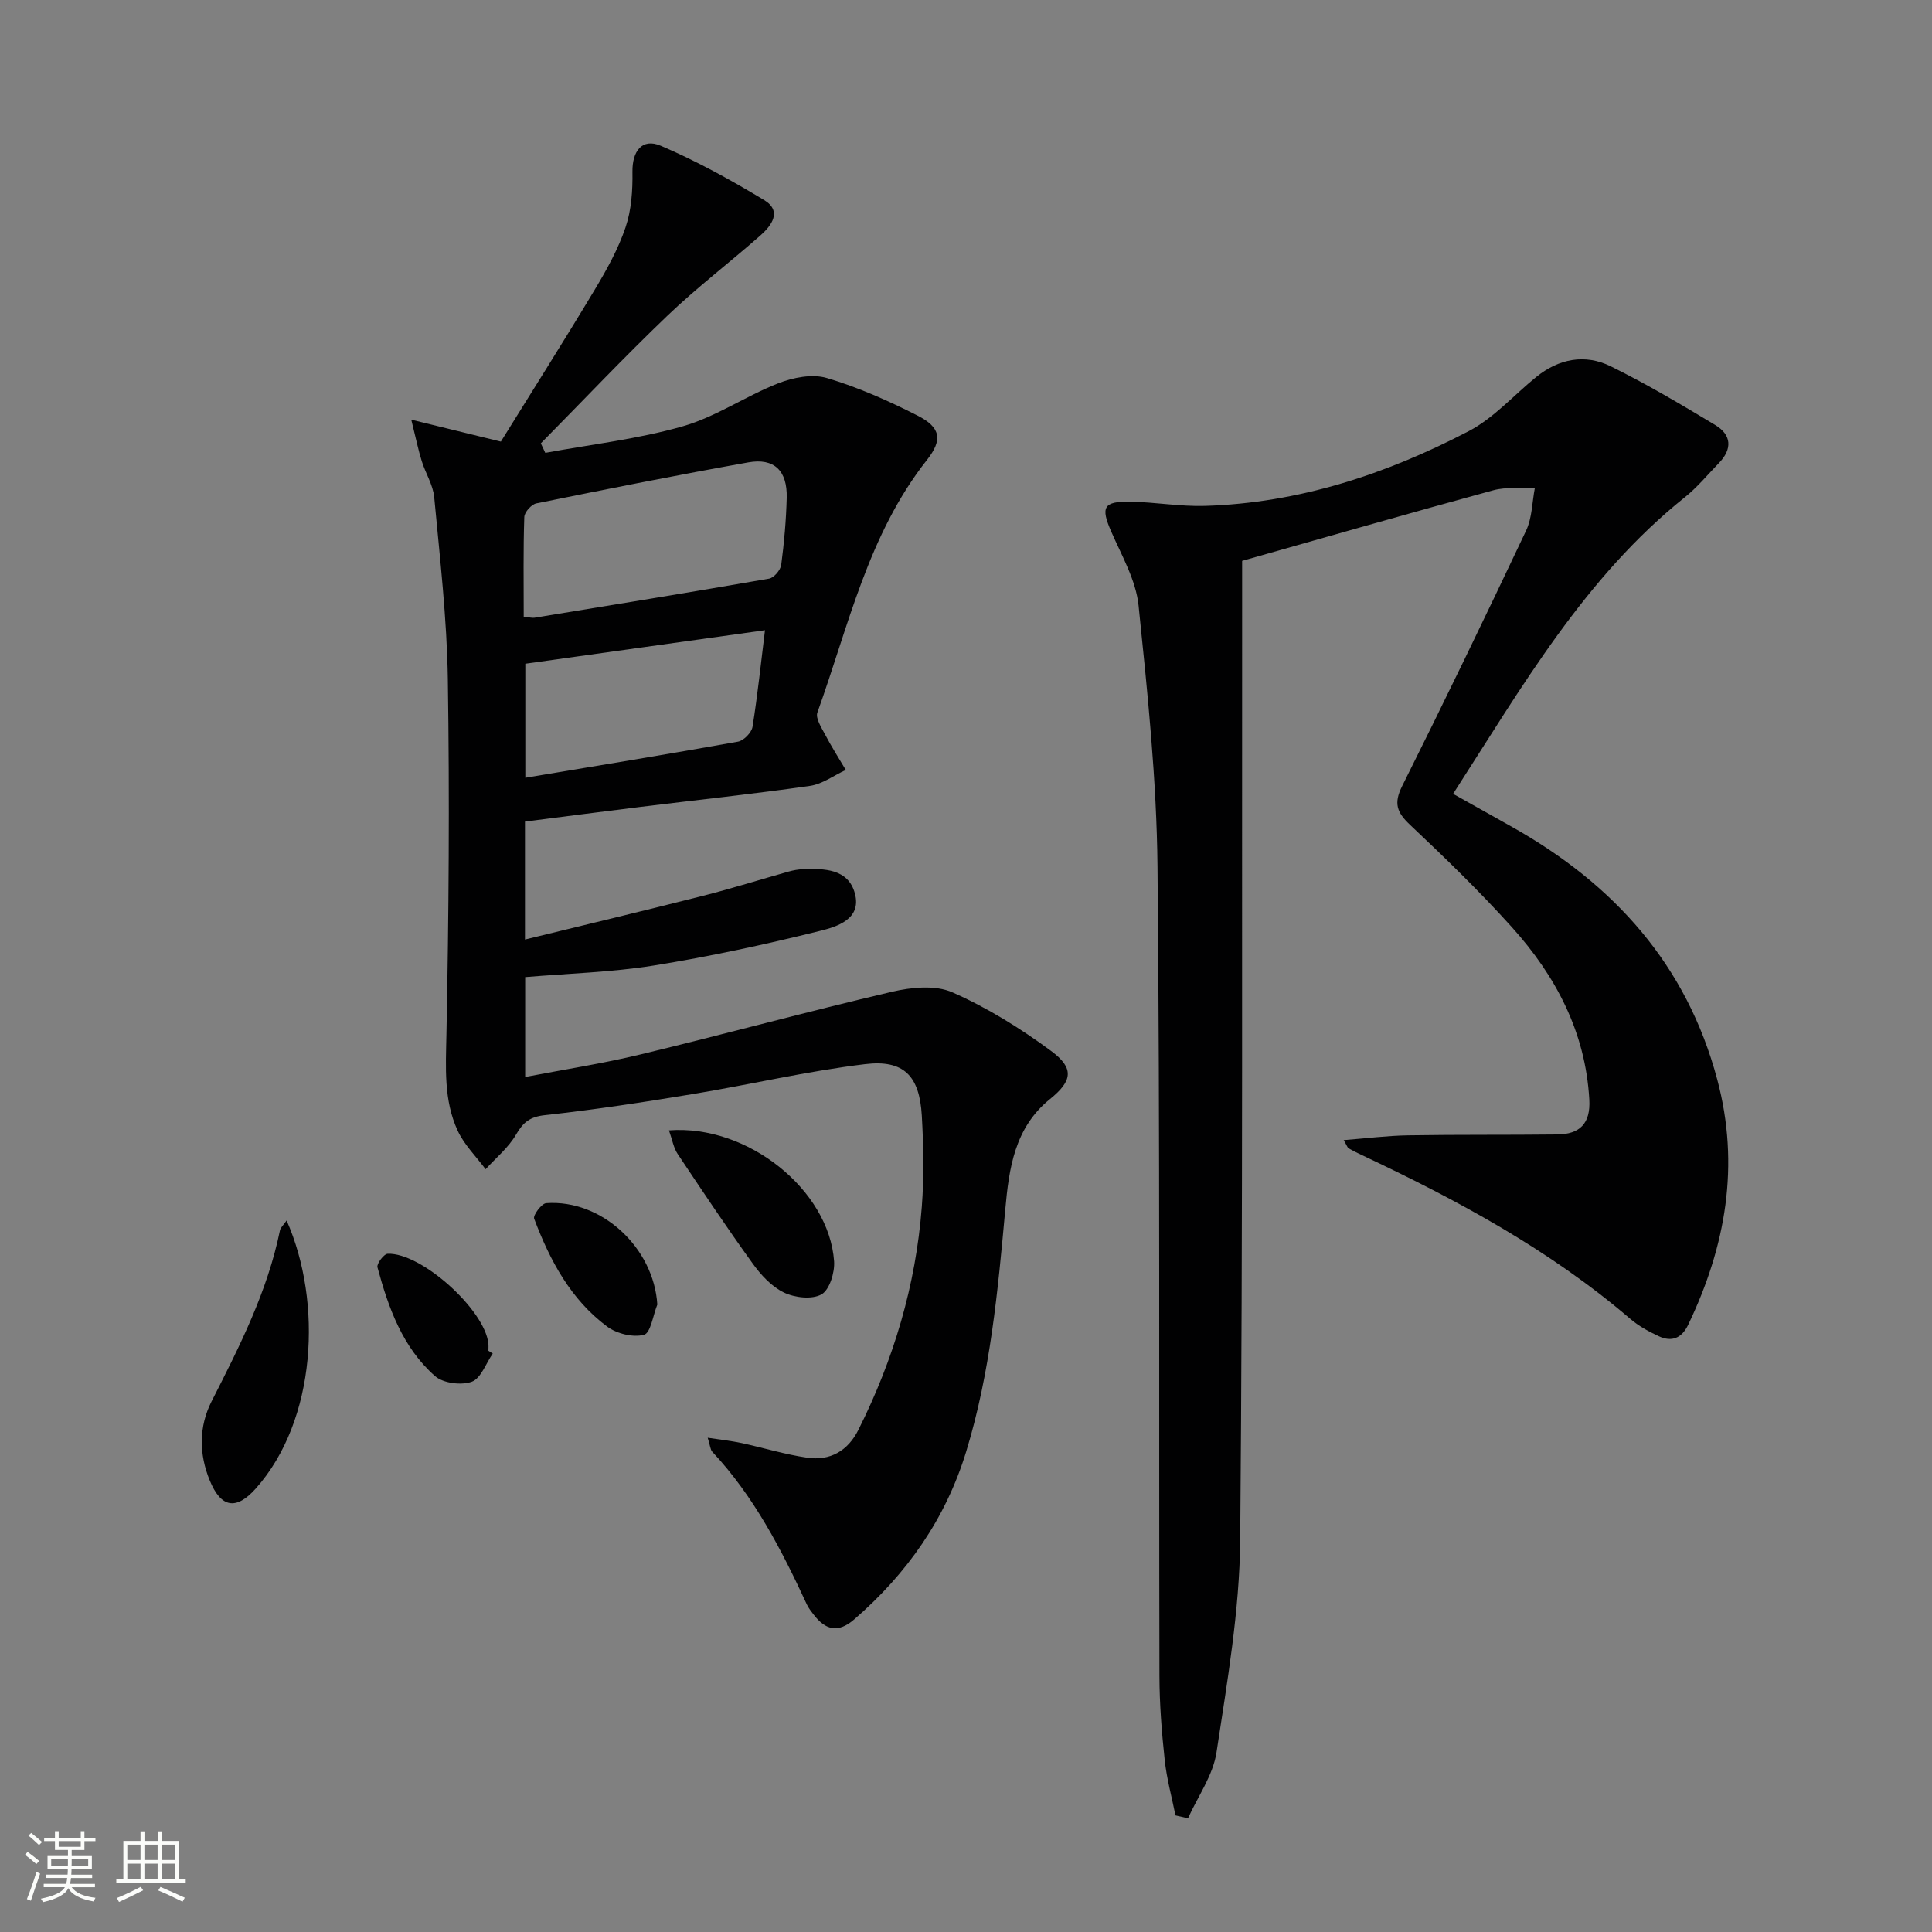
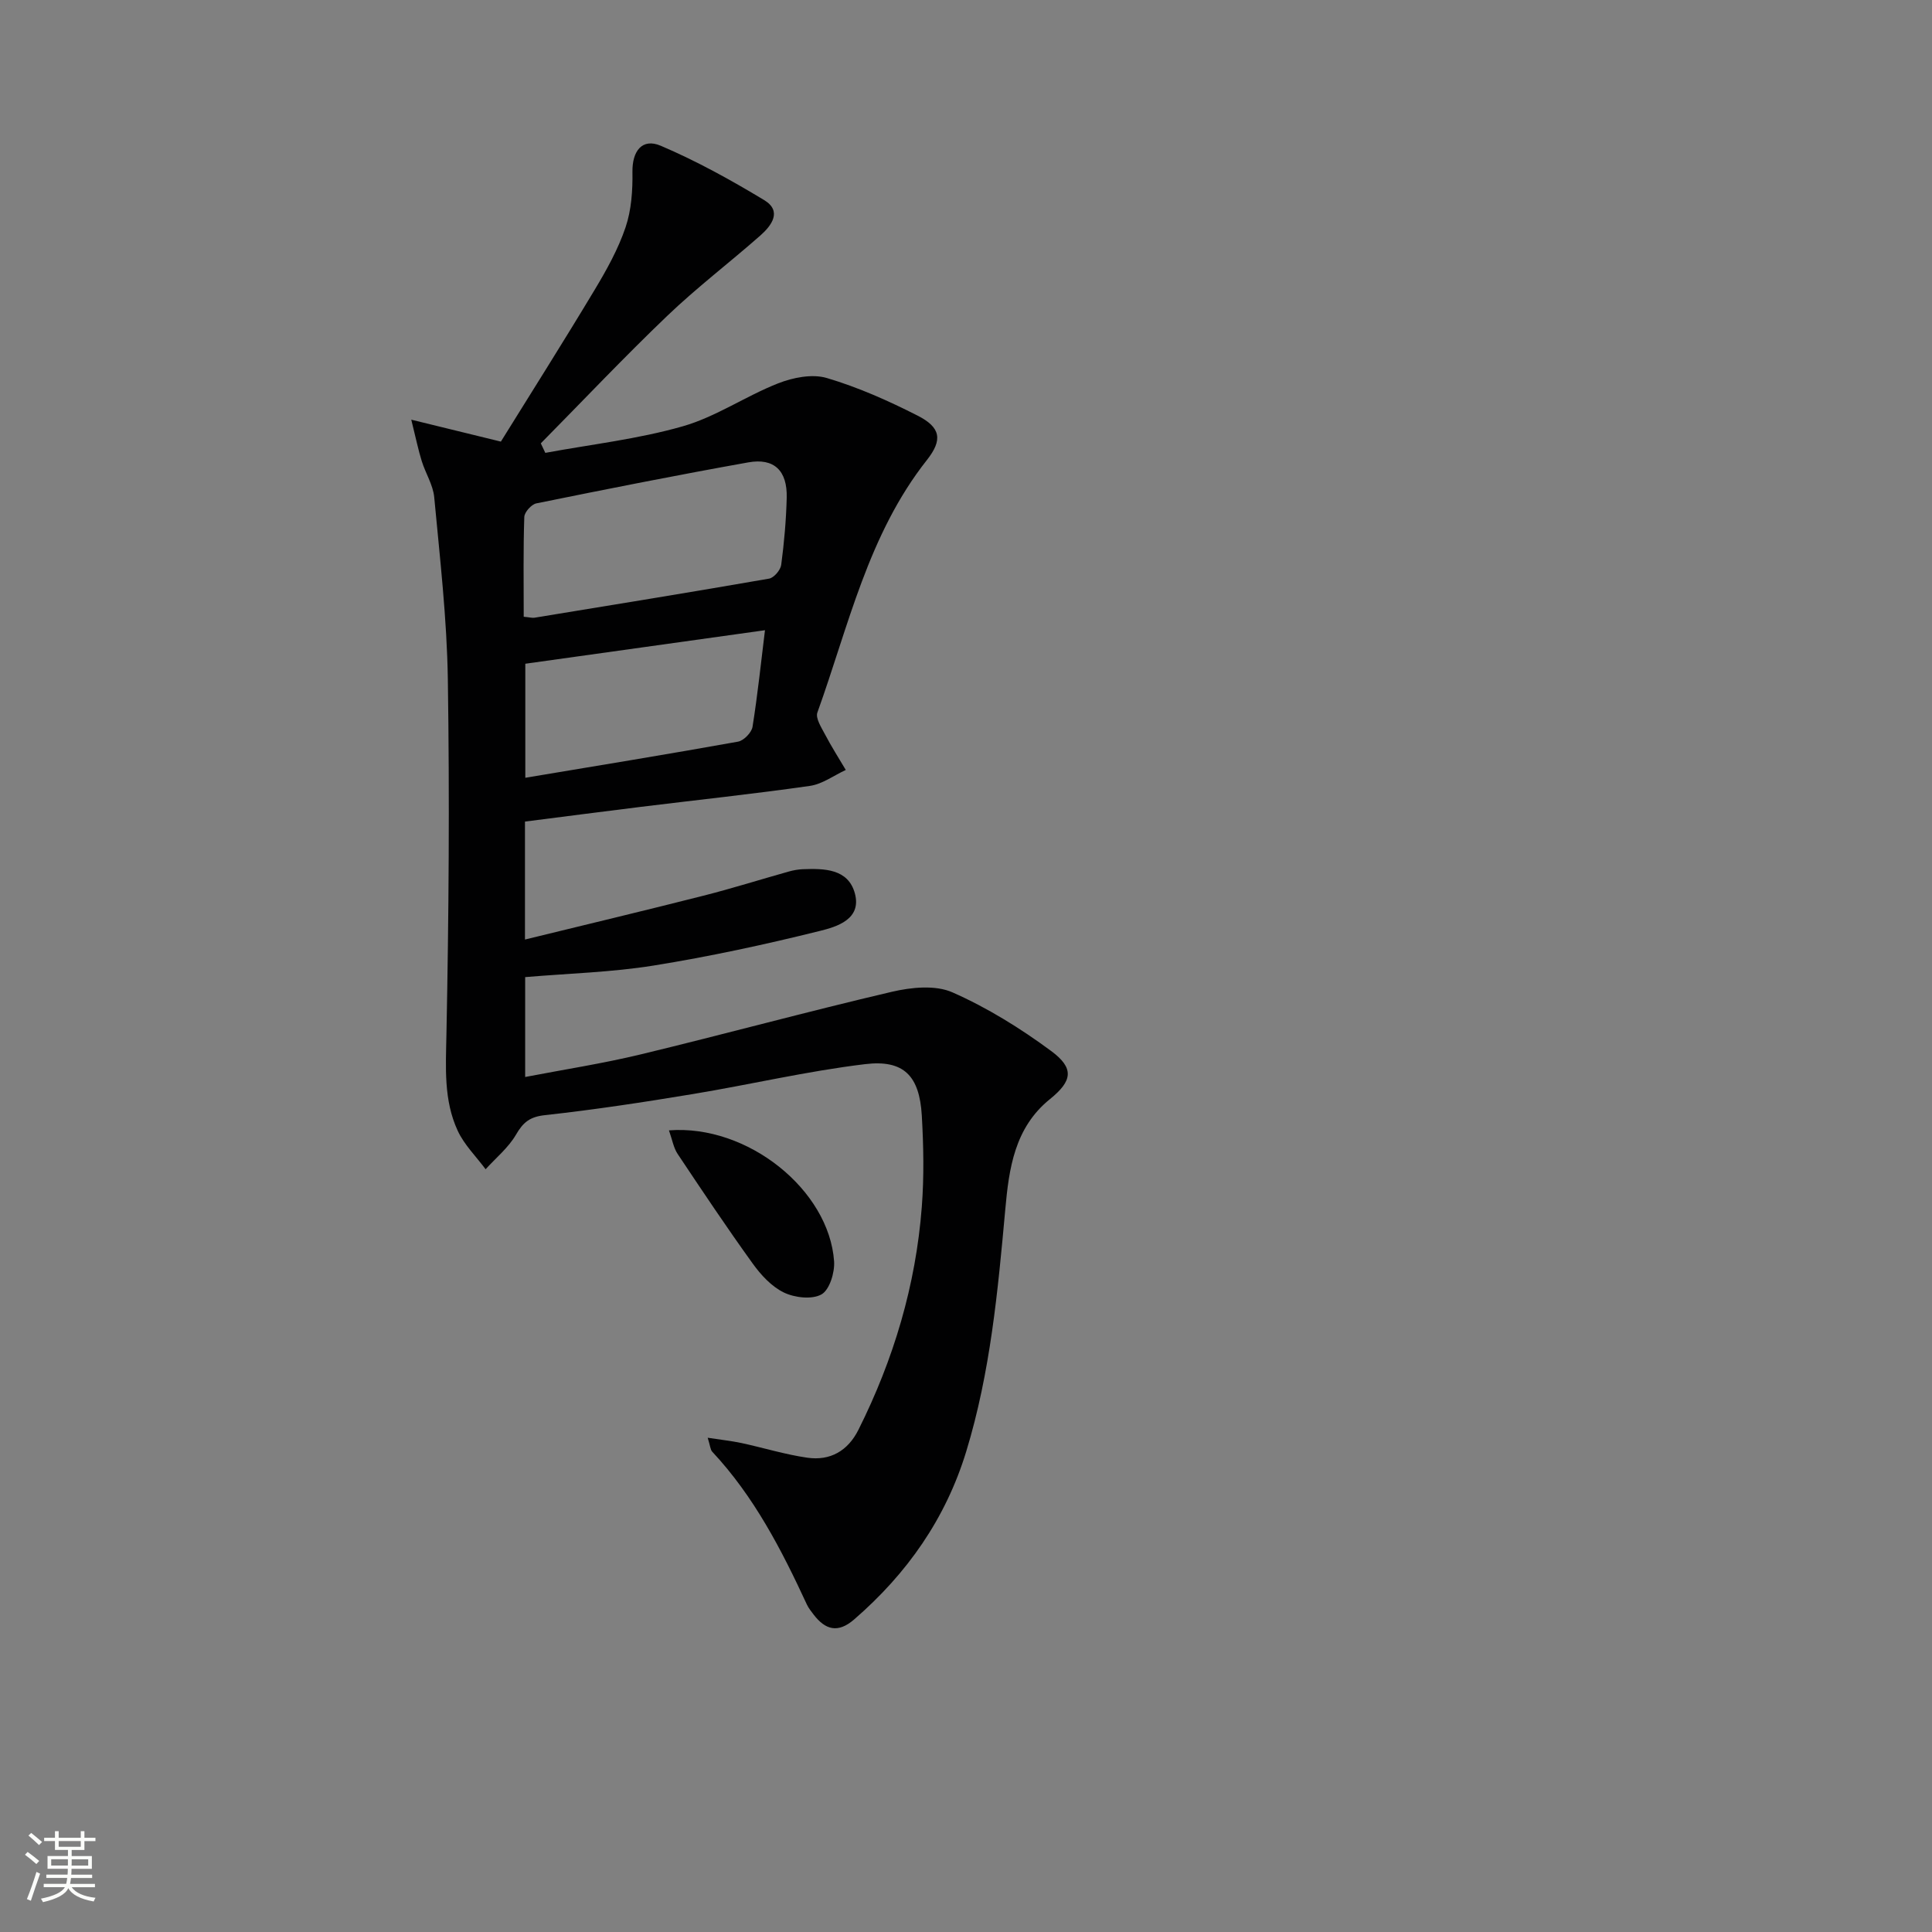
<svg xmlns="http://www.w3.org/2000/svg" enable-background="new 0 0 400 400" viewBox="0 0 400 400">
  <rect x="0" y="0" width="400" height="400" fill="#808080" stroke="none" />
  <path d="m5.17 384 .55-.58c.85.61 1.65 1.24 2.4 1.87l-.59.64c-.83-.73-1.62-1.38-2.36-1.93m1.22 9.53-.82-.34c.71-1.76 1.37-3.64 1.98-5.63.24.13.5.25.76.36-.6 1.67-1.24 3.54-1.92 5.61m-.5-13.5.57-.54c.56.44 1.31 1.06 2.26 1.87l-.64.64c-.68-.66-1.41-1.32-2.19-1.97m3.25.46h2.24v-1.36h.77v1.36h4.57v-1.36h.76v1.36h2.28v.69h-2.28v1.84h-2.64v1.26h4.18v2.64h-4.21c0 .45-.02.86-.05 1.21h4.32v.69h-4.38c-.04.34-.1.75-.19 1.22h5.15v.69h-4.82c.87 1.19 2.51 1.92 4.93 2.19-.17.31-.3.57-.37.76-2.77-.49-4.52-1.41-5.26-2.76-.56 1.26-2.3 2.23-5.24 2.9-.12-.24-.26-.48-.43-.72 2.73-.55 4.38-1.34 4.96-2.38h-4.38v-.69h4.65c.1-.38.17-.79.21-1.22h-4.32v-.69h4.4c.03-.34.05-.75.05-1.21h-4.2v-2.64h4.23v-1.26h-2.69v-1.84h-2.24zm1.46 4.46v1.29h3.45c.01-.4.02-.57.01-.53v-.32-.45h-3.46zm1.55-2.59h4.57v-1.19h-4.57zm6.11 2.59h-3.42v.77c-.01.19-.01.37-.02.53h3.44z" fill="#fbfcfa" />
-   <path d="m32.63 379.16h.82v1.98h3.54v7.89h1.46v.78h-14.37v-.78h1.46v-7.89h3.55v-1.98h.82v1.98h2.73v-1.98zm-3.49 11.48.5.73c-1.61.82-3.28 1.63-5 2.41-.13-.27-.28-.55-.44-.82 1.75-.72 3.4-1.49 4.94-2.32m-2.78-5.55h2.73v-3.18h-2.73zm0 3.95h2.73v-3.2h-2.73zm3.54-3.95h2.73v-3.18h-2.73zm0 3.95h2.73v-3.2h-2.73zm7.89 4.68c-1.84-.92-3.51-1.7-5.02-2.32l.45-.73c1.89.8 3.57 1.55 5.04 2.23zm-1.62-11.81h-2.73v3.18h2.73zm-2.73 7.13h2.73v-3.2h-2.73z" fill="#fbfcfa" />
  <g fill="#010102">
    <path d="m85.15 86.89c6.79 1.66 12.13 2.97 18.55 4.54 6.22-10.03 12.95-20.65 19.42-31.43 2.47-4.11 4.86-8.4 6.39-12.92 1.22-3.6 1.49-7.66 1.43-11.5-.06-4.26 1.98-7.06 5.87-5.4 7.39 3.15 14.5 7.08 21.39 11.24 3.78 2.28 1.57 5.27-.79 7.35-6.37 5.61-13.15 10.77-19.27 16.63-8.95 8.56-17.46 17.57-26.17 26.39.31.66.62 1.31.93 1.97 9.51-1.76 19.21-2.85 28.46-5.5 6.86-1.96 13.02-6.25 19.74-8.89 3.08-1.21 7.05-2 10.07-1.11 6.47 1.91 12.75 4.71 18.79 7.78 4.84 2.46 5.24 5.03 1.94 9.21-12.18 15.43-16.22 34.38-22.67 52.27-.42 1.17.82 3.09 1.57 4.51 1.32 2.52 2.86 4.93 4.31 7.38-2.47 1.14-4.84 2.93-7.42 3.3-11.66 1.67-23.39 2.91-35.08 4.35-7.9.97-15.79 2.01-23.92 3.04v24.42c12.64-3.09 24.8-5.99 36.92-9.07 5.93-1.5 11.78-3.35 17.67-5 .95-.27 1.95-.45 2.93-.49 4.46-.17 9.39-.1 10.78 5 1.46 5.37-3.76 6.92-7.25 7.78-11.38 2.83-22.87 5.31-34.44 7.17-8.65 1.39-17.5 1.62-26.57 2.39v20.68c8.11-1.56 16.07-2.79 23.88-4.67 17.38-4.19 34.63-8.9 52.04-12.97 4.02-.94 9.01-1.45 12.55.12 7.21 3.18 14.07 7.44 20.42 12.13 4.86 3.59 4.41 6.21-.24 9.97-7.35 5.93-8.49 14.42-9.25 22.87-1.53 16.88-3.09 33.72-8.07 50.04-4.25 13.94-12.26 25.33-23.21 34.81-3.34 2.9-5.95 2.2-8.4-1-.5-.66-1.04-1.33-1.39-2.07-5.25-11.35-10.95-22.4-19.6-31.65-.39-.42-.41-1.19-.94-2.89 2.77.43 4.92.65 7.02 1.1 4.54.98 9.01 2.37 13.59 3.03 4.74.69 8.41-1.4 10.6-5.78 7.29-14.56 11.88-29.93 13.12-46.17.48-6.26.36-12.6 0-18.88-.48-8.2-3.69-11.62-11.74-10.65-12 1.44-23.82 4.24-35.77 6.21-10.14 1.68-20.32 3.23-30.53 4.35-3.11.34-4.5 1.48-5.98 4.04-1.57 2.7-4.15 4.8-6.29 7.16-1.96-2.64-4.43-5.06-5.78-7.98-2.93-6.33-2.46-13.11-2.33-20 .49-24.48.66-48.98.29-73.46-.19-12.58-1.65-25.15-2.82-37.7-.24-2.54-1.8-4.95-2.58-7.47-.7-2.22-1.17-4.56-2.17-8.58zm23.28 40.8c1.27.12 1.77.28 2.24.2 16.2-2.65 32.39-5.28 48.56-8.09 1.01-.18 2.36-1.77 2.51-2.84.61-4.6 1.02-9.25 1.14-13.89.15-5.61-2.59-8.3-7.95-7.34-14.67 2.62-29.29 5.52-43.89 8.49-1.02.21-2.46 1.82-2.49 2.82-.23 6.79-.12 13.59-.12 20.65zm49.95 2.79c-16.93 2.37-33.26 4.65-49.62 6.94v23.61c15.02-2.51 29.55-4.88 44.04-7.48 1.18-.21 2.81-1.88 3-3.06 1.07-6.67 1.76-13.41 2.58-20.01z" />
-     <path d="m243.37 375.86c-.77-3.82-1.82-7.61-2.23-11.47-.62-5.78-1.08-11.61-1.09-17.42-.14-55.82.14-111.64-.4-167.46-.17-18.06-2.07-36.13-3.92-54.13-.54-5.25-3.48-10.32-5.66-15.32-2.2-5.04-1.66-6.29 3.96-6.19 5.14.09 10.29 1.02 15.42.87 19.47-.59 37.57-6.57 54.64-15.48 5.19-2.71 9.32-7.45 13.97-11.21 4.69-3.8 10.11-4.83 15.44-2.2 7.41 3.65 14.55 7.89 21.64 12.16 3.37 2.03 3.55 4.96.74 7.86-2.32 2.39-4.46 5.01-7.04 7.07-20.74 16.58-33.68 39.19-47.99 61.42 4.25 2.39 8.24 4.62 12.23 6.86 21.05 11.83 36.12 28.51 42.46 52.29 4.73 17.73 1.77 34.52-6.02 50.77-1.33 2.78-3.4 3.63-6.09 2.37-2.09-.97-4.19-2.12-5.92-3.61-16.72-14.32-35.87-24.62-55.63-33.93-.9-.42-1.8-.86-2.66-1.36-.24-.14-.33-.53-1.02-1.7 4.73-.37 9.03-.92 13.34-.99 10.29-.17 20.58-.06 30.87-.18 4.63-.05 6.92-2.22 6.64-7.21-.79-13.98-6.93-25.59-16.02-35.69-6.67-7.41-13.85-14.38-21.11-21.22-2.74-2.58-3.39-4.45-1.63-7.99 8.76-17.54 17.3-35.2 25.68-52.93 1.24-2.63 1.23-5.85 1.8-8.79-2.87.12-5.88-.28-8.58.45-17.28 4.71-34.49 9.66-52.02 14.62v6.29c-.06 65.48.17 130.97-.4 196.45-.13 14.68-2.7 29.39-4.91 43.97-.72 4.73-3.86 9.1-5.9 13.63-.86-.2-1.73-.4-2.59-.6z" />
-     <path d="m59.34 252.69c7.48 16.93 6.19 41.35-6.37 55.48-4.06 4.56-7.21 4.04-9.54-1.65-2.25-5.48-2.28-11.16.38-16.39 5.79-11.38 11.56-22.73 14.15-35.38.11-.58.68-1.05 1.38-2.06z" />
    <path d="m138.5 234.03c16.31-1.27 33.15 12.35 34.19 27.11.16 2.31-.94 5.91-2.61 6.85-1.97 1.11-5.55.69-7.79-.39-2.56-1.24-4.78-3.66-6.49-6.05-5.34-7.41-10.42-15.02-15.49-22.62-.86-1.28-1.12-2.95-1.81-4.9z" />
-     <path d="m136.09 270.1c-.89 2.2-1.38 5.88-2.75 6.25-2.27.61-5.65-.22-7.63-1.69-7.56-5.62-11.87-13.72-15.12-22.35-.27-.7 1.54-3.14 2.49-3.21 11.55-.82 22.29 9.29 23.01 21z" />
-     <path d="m102.02 280.24c-1.42 2.04-2.45 5.15-4.35 5.84-2.18.78-5.92.31-7.61-1.18-6.7-5.91-9.65-14.12-11.91-22.52-.2-.73 1.33-2.77 2.11-2.8 6.97-.28 20.11 11.59 20.85 18.58.05.49.01 1 .01 1.5.3.19.6.39.9.58z" />
  </g>
</svg>